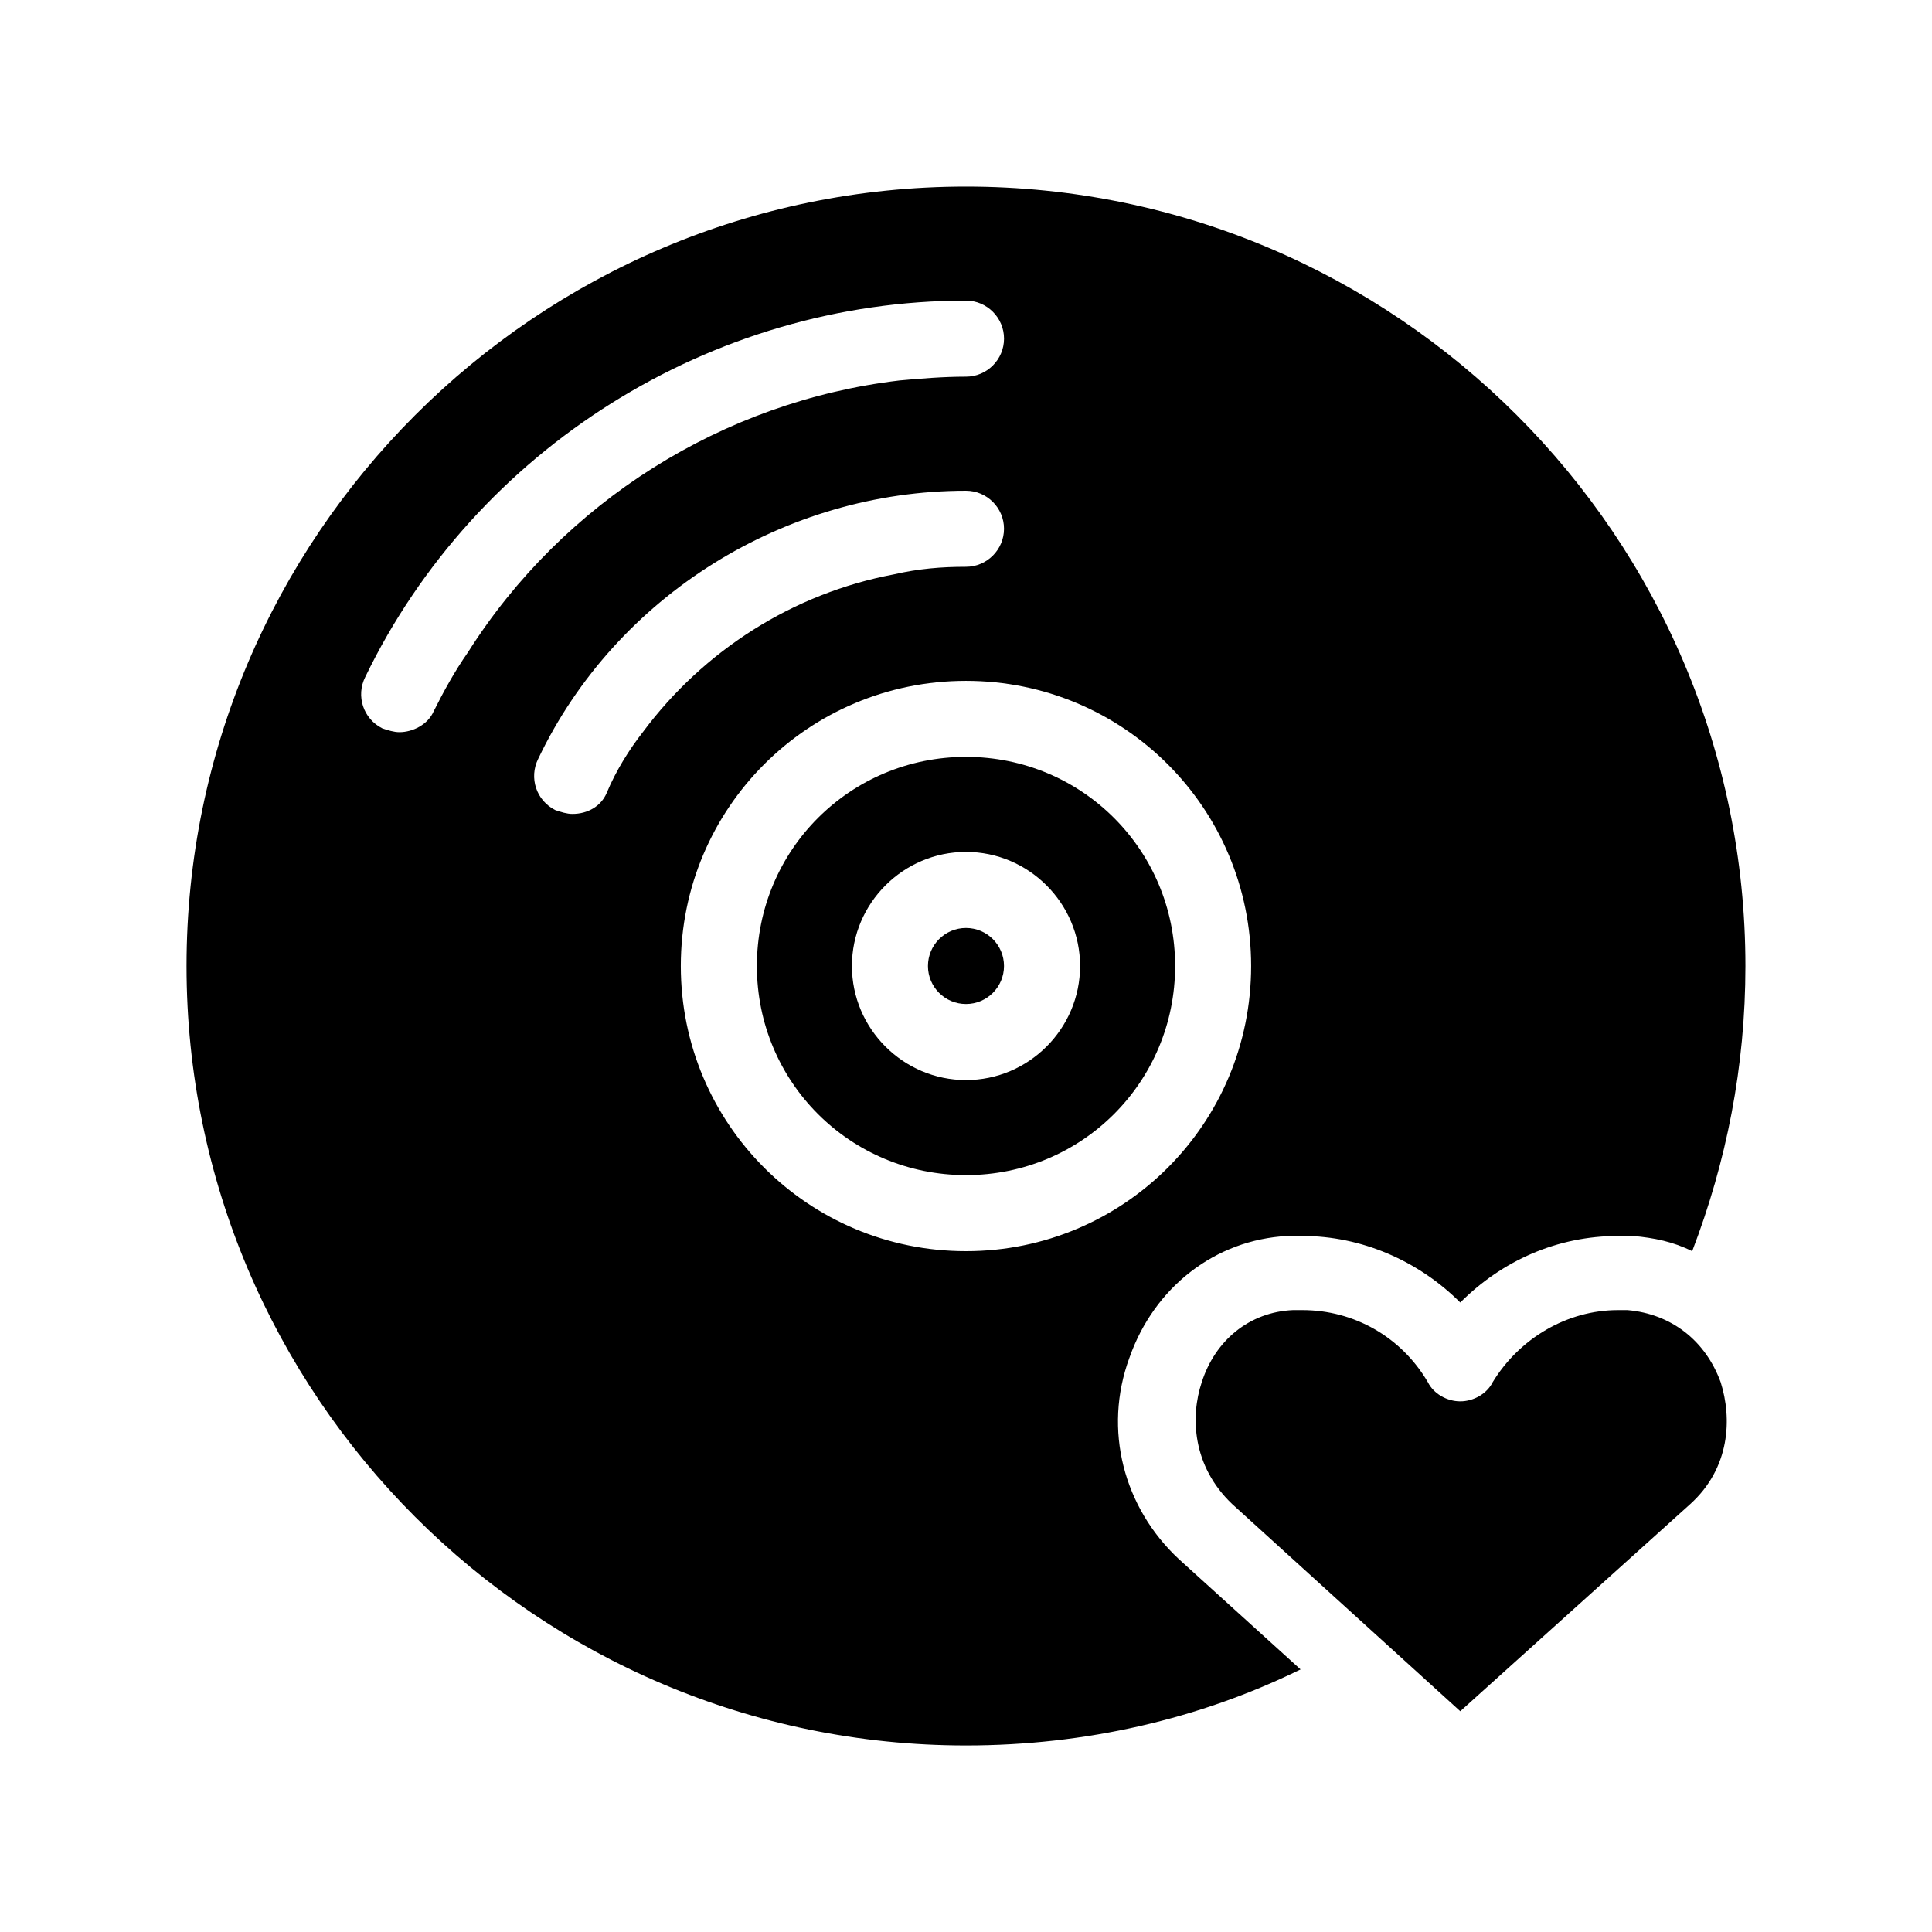
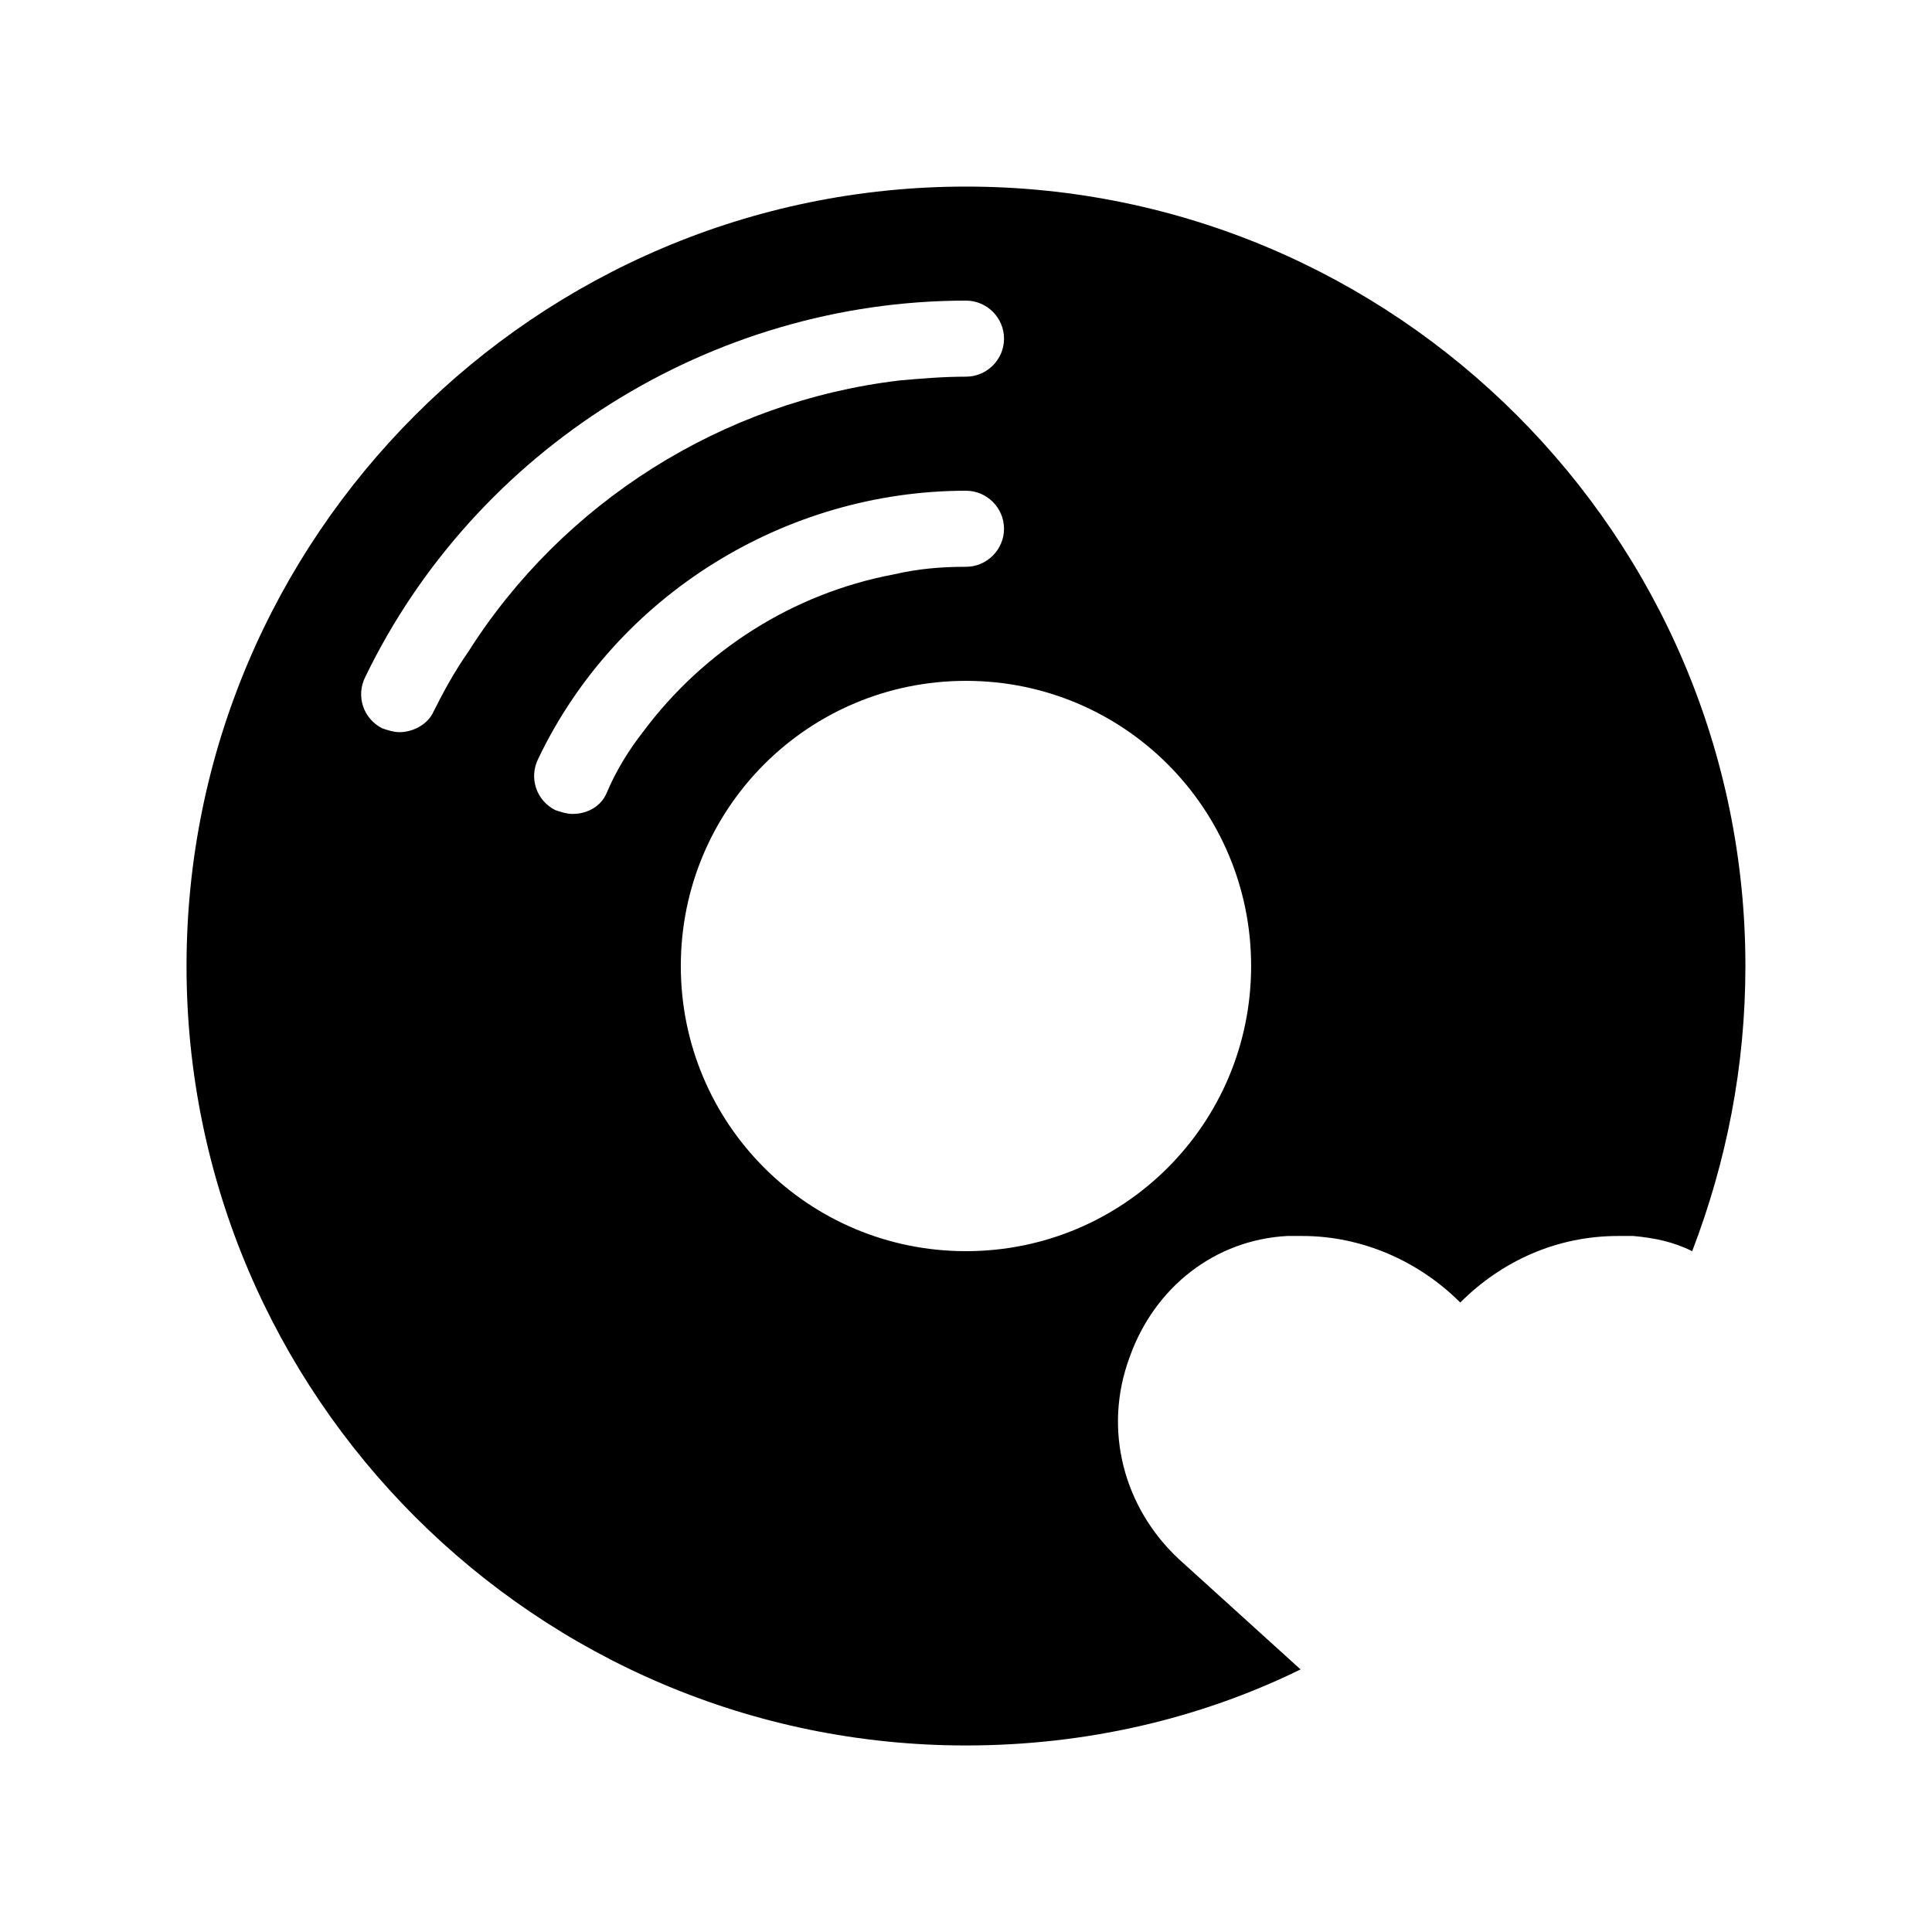
<svg xmlns="http://www.w3.org/2000/svg" fill="#000000" width="800px" height="800px" version="1.1" viewBox="144 144 512 512">
  <g>
    <path d="m443.32 503.79c6.551-18.641 22.672-31.234 41.816-32.242h4.031c15.617 0 30.73 6.551 41.816 17.633 11.082-11.082 25.695-17.633 41.816-17.633h4.031c5.543 0.504 10.578 1.512 15.617 4.031 9.07-23.684 14.105-48.875 14.105-75.574 0-113.86-92.699-206.56-206.56-206.56-113.86 0-206.56 92.699-206.56 206.56 0 113.86 92.699 206.56 206.56 206.56 31.738 0 61.969-7.055 88.672-20.152l-32.242-29.223c-14.613-13.602-20.156-34.258-13.105-53.402zm-184.39-171.3c-1.512 3.527-5.543 5.543-9.07 5.543-1.512 0-3.023-0.504-4.535-1.008-5.039-2.519-7.055-8.566-4.535-13.602 29.223-60.461 91.695-99.758 159.21-99.758 5.543 0 10.078 4.535 10.078 10.078 0 5.543-4.535 10.078-10.078 10.078-6.047 0-12.09 0.504-17.633 1.008-46.855 5.543-89.176 32.242-114.36 72.043-3.531 5.035-6.555 10.578-9.07 15.617zm45.844 21.664c-1.512 3.527-5.039 5.543-9.07 5.543-1.512 0-3.023-0.504-4.535-1.008-5.039-2.519-7.055-8.566-4.535-13.602 20.66-43.332 65.5-71.039 113.36-71.039 5.543 0 10.078 4.535 10.078 10.078s-4.535 10.078-10.078 10.078c-6.551 0-12.594 0.504-19.145 2.016-26.703 5.039-50.383 20.152-66.504 41.816-3.527 4.527-7.055 10.07-9.574 16.117zm19.648 45.848c0-41.816 33.754-75.57 75.57-75.57s75.57 33.754 75.57 75.57-33.754 75.57-75.57 75.57c-41.812 0-75.57-33.754-75.57-75.57z" />
-     <path d="m400 344.58c-30.73 0-55.418 24.688-55.418 55.418 0 30.73 24.688 55.418 55.418 55.418s55.418-24.688 55.418-55.418c0-30.73-24.688-55.418-55.418-55.418zm0 85.648c-16.625 0-30.23-13.602-30.23-30.23 0-16.625 13.602-30.23 30.23-30.23 16.625 0 30.23 13.602 30.23 30.23-0.004 16.629-13.605 30.23-30.23 30.23z" />
-     <path d="m410.07 400c0 5.562-4.512 10.074-10.074 10.074-5.566 0-10.078-4.512-10.078-10.074 0-5.566 4.512-10.078 10.078-10.078 5.562 0 10.074 4.512 10.074 10.078" />
-     <path d="m575.32 491.19h-2.519c-13.602 0-26.199 7.559-33.25 19.145-1.512 3.023-5.039 5.039-8.566 5.039-3.527 0-7.055-2.016-8.566-5.039-7.055-12.09-19.648-19.145-33.25-19.145h-2.519c-11.586 0.504-20.656 8.062-24.184 19.145-3.023 9.07-2.519 22.168 8.062 32.242l60.457 54.918 60.961-54.914c10.578-9.574 11.082-22.672 8.062-32.242-4.031-11.086-13.102-18.141-24.688-19.148z" />
  </g>
</svg>